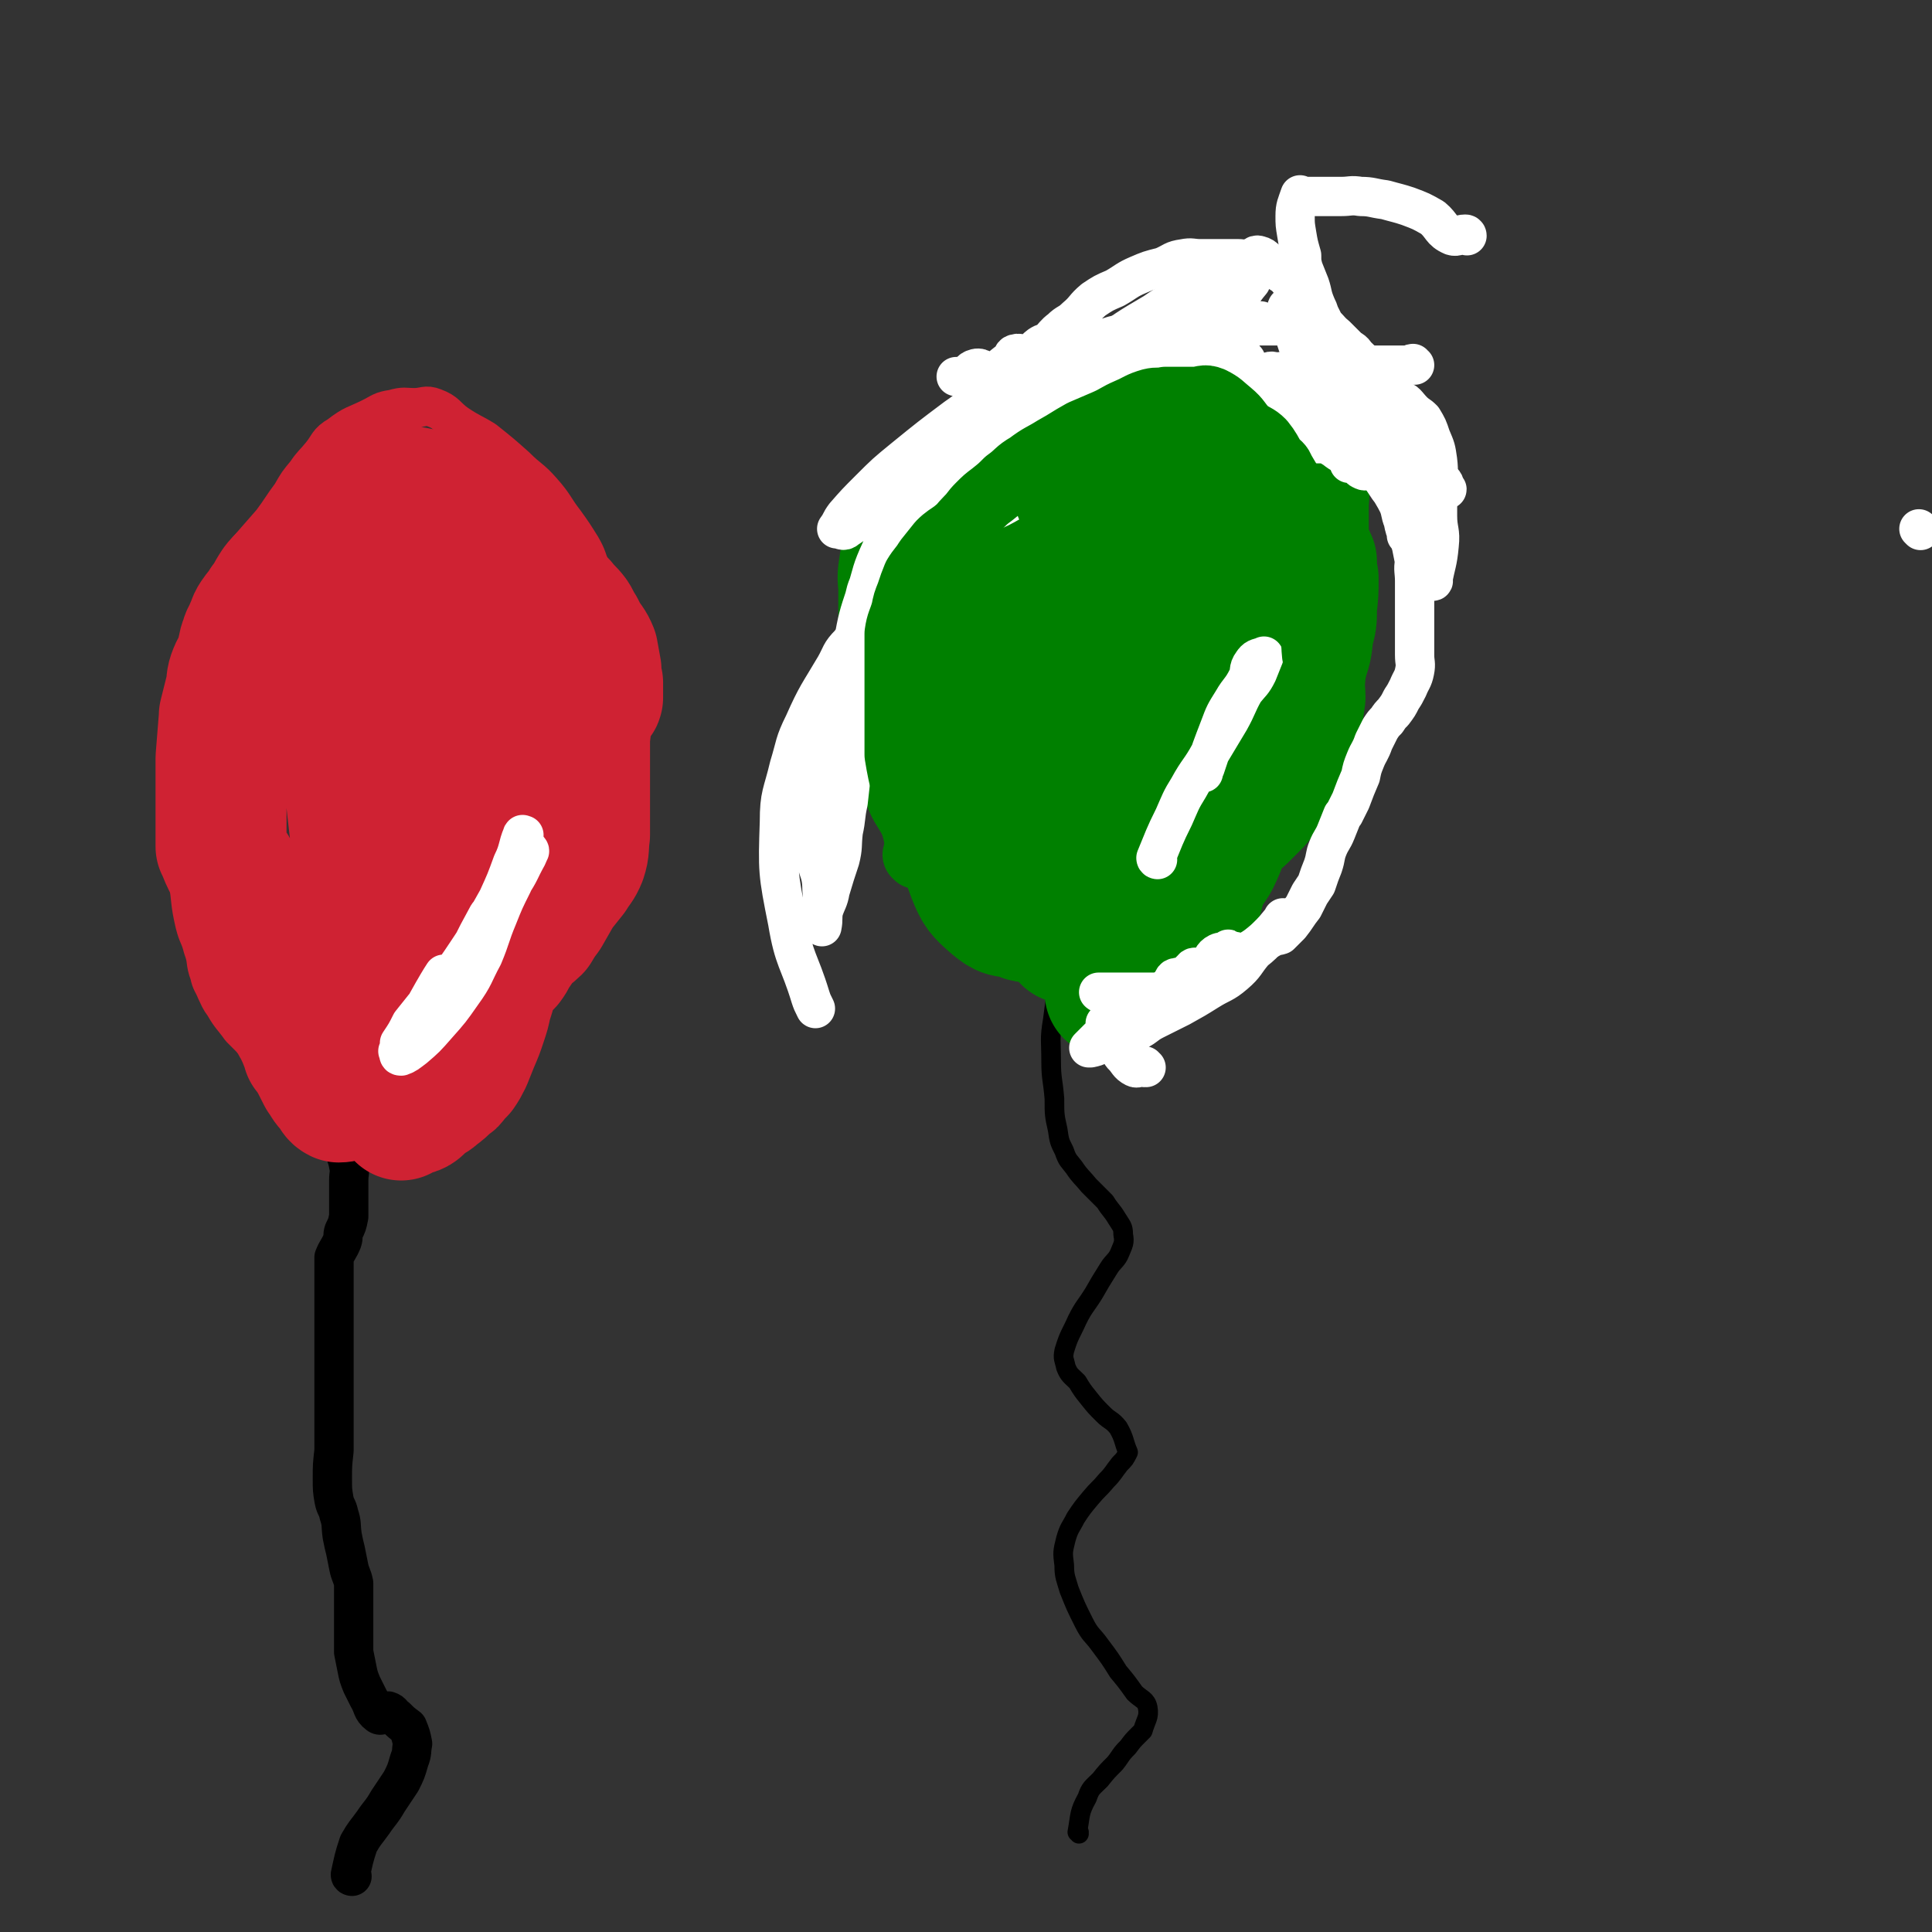
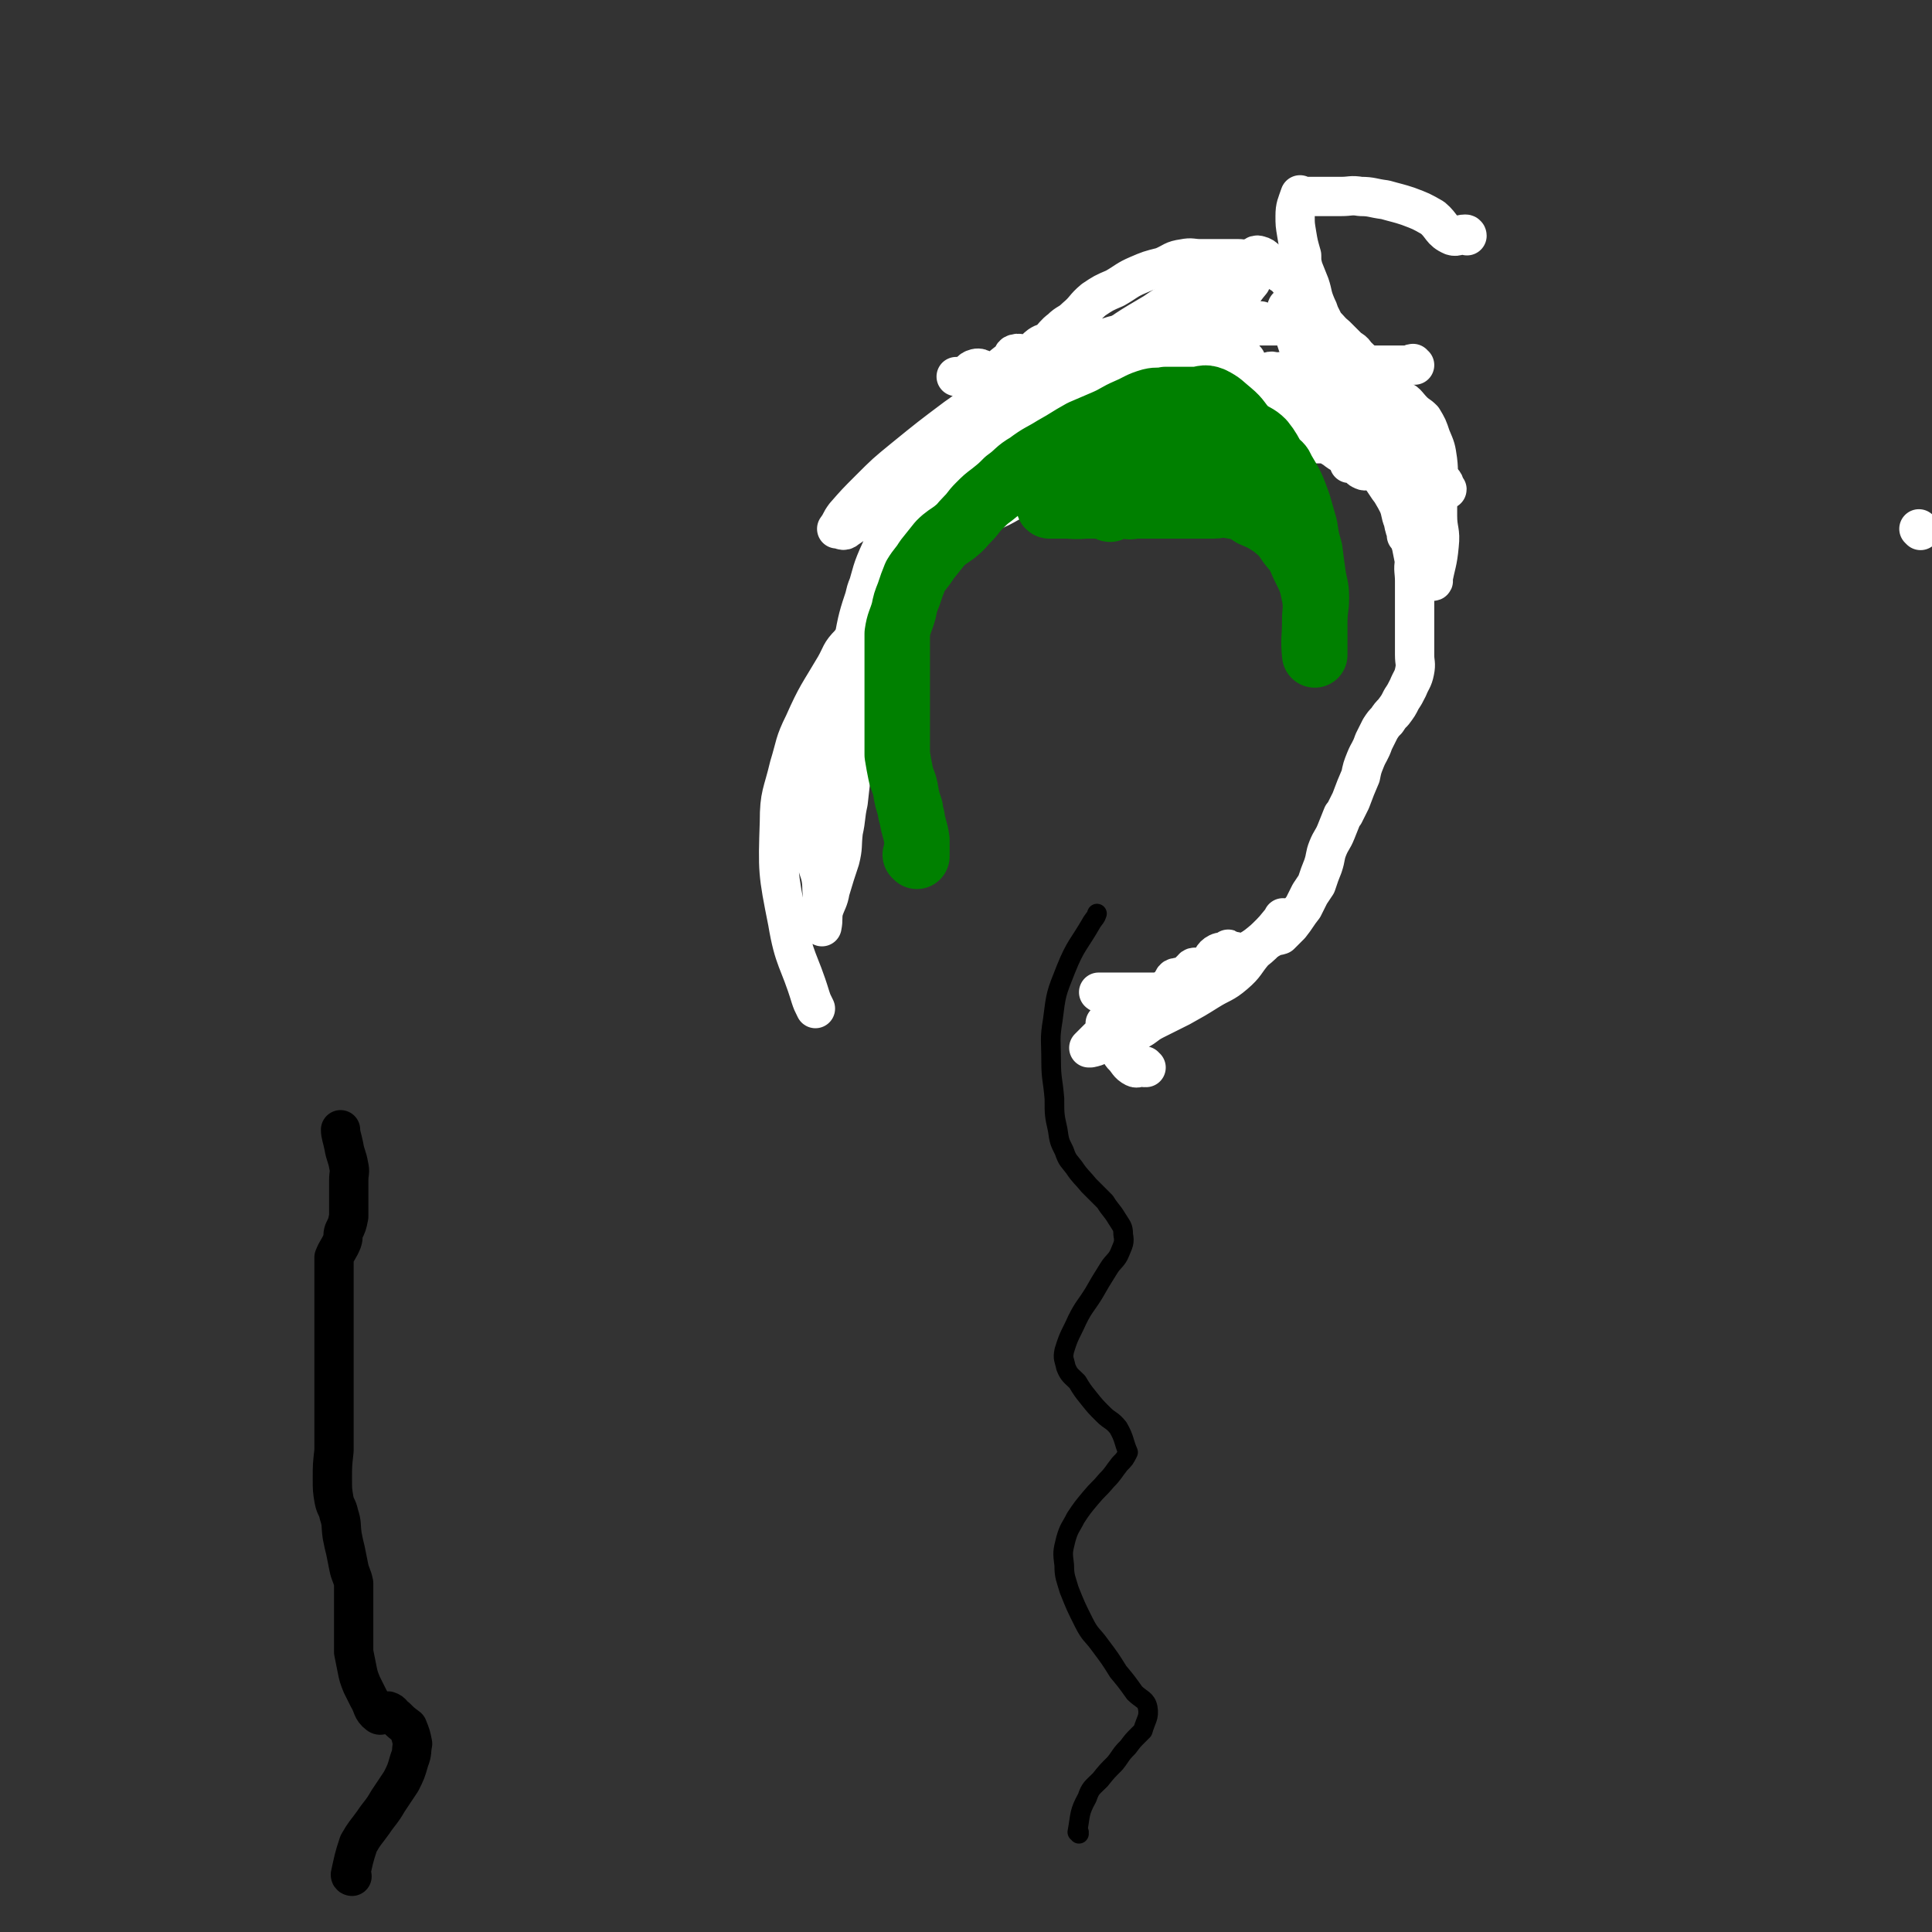
<svg xmlns="http://www.w3.org/2000/svg" viewBox="0 0 1180 1180" version="1.1">
  <rect x="0" y="0" width="1180" height="1180" fill="#333333" stroke="none" />
  <g fill="none" stroke="#000000" stroke-width="24" stroke-linecap="round" stroke-linejoin="round">
    <path d="M215,1146c0,0 -1,-1 -1,-1 0,0 1,0 1,1 0,0 0,0 0,0 0,0 -1,-1 -1,-1 0,0 1,0 1,1 0,0 0,0 0,0 0,0 -1,-1 -1,-1 0,0 1,0 1,1 0,0 0,0 0,0 0,0 -1,-1 -1,-1 0,0 1,0 1,1 0,0 0,0 0,0 0,0 -1,0 -1,-1 2,-9 2,-10 5,-19 4,-7 4,-6 9,-13 4,-6 5,-6 9,-13 4,-6 4,-6 8,-12 3,-6 3,-6 5,-13 2,-5 1,-5 2,-10 0,0 0,0 0,0 -1,-5 -1,-5 -3,-10 0,0 0,0 0,0 -4,-3 -4,-3 -7,-6 -3,-2 -2,-3 -5,-4 -2,0 -4,4 -6,2 -4,-3 -3,-5 -6,-10 -2,-4 -2,-4 -4,-8 -2,-5 -2,-5 -3,-10 -1,-5 -1,-5 -2,-10 0,0 0,0 0,0 0,-6 0,-6 0,-11 0,-5 0,-5 0,-10 0,0 0,0 0,0 0,-6 0,-6 0,-11 0,-5 0,-5 0,-10 -1,-5 -2,-5 -3,-10 -1,-5 -1,-5 -2,-10 -1,-4 -1,-4 -2,-9 -1,-7 0,-7 -2,-13 -1,-5 -2,-4 -3,-9 -1,-6 -1,-6 -1,-13 0,-8 0,-8 1,-17 0,-7 0,-7 0,-13 0,-6 0,-6 0,-13 0,-5 0,-5 0,-10 0,0 0,0 0,0 0,-7 0,-7 0,-14 0,-5 0,-5 0,-9 0,-7 0,-7 0,-14 0,-6 0,-6 0,-13 0,-6 0,-6 0,-12 0,-6 0,-6 0,-12 0,-4 0,-4 0,-8 0,0 0,0 0,0 2,-5 3,-5 5,-10 1,-3 0,-3 1,-6 0,0 0,0 0,0 2,-4 2,-4 3,-9 0,0 0,0 0,0 0,-11 0,-11 0,-22 0,-5 1,-5 0,-9 -1,-6 -2,-6 -3,-12 0,0 0,0 0,0 -1,-5 -2,-7 -2,-10 " />
  </g>
  <g fill="none" stroke="#CF2233" stroke-width="24" stroke-linecap="round" stroke-linejoin="round">
-     <path d="M201,676c0,0 -1,-1 -1,-1 0,0 1,0 1,1 0,0 0,0 0,0 0,0 -1,-1 -1,-1 0,0 1,0 1,1 0,0 0,0 0,0 0,0 -1,-1 -1,-1 0,0 1,0 1,1 0,0 0,0 0,0 0,0 -1,-1 -1,-1 0,0 1,0 1,1 0,0 0,0 0,0 0,0 -1,-1 -1,-1 0,0 1,0 1,1 0,0 0,0 0,0 0,0 -1,-1 -1,-1 0,0 1,0 1,1 0,0 0,0 0,0 0,0 -1,-1 -1,-1 0,0 1,0 1,1 0,0 0,0 0,0 0,0 -1,-1 -1,-1 0,0 1,0 1,1 0,0 0,0 0,0 -3,-3 -3,-3 -5,-6 -5,-4 -5,-4 -10,-7 -5,-4 -6,-4 -11,-8 -6,-5 -5,-6 -11,-11 -5,-5 -6,-5 -11,-10 -3,-3 -3,-3 -6,-6 -5,-7 -6,-7 -10,-14 -3,-4 -3,-5 -5,-9 -2,-5 -3,-5 -4,-10 -3,-8 -1,-8 -4,-16 -2,-8 -3,-7 -5,-15 -3,-13 -2,-13 -4,-26 -1,-10 -1,-10 -2,-21 -1,-11 0,-11 0,-22 0,-12 0,-12 0,-23 0,-13 -1,-13 0,-26 0,-11 0,-11 2,-23 1,-11 1,-11 4,-23 3,-11 3,-11 8,-22 5,-12 5,-12 12,-24 6,-10 6,-10 13,-19 7,-8 7,-8 14,-16 6,-8 6,-9 12,-17 4,-7 4,-7 9,-13 4,-6 5,-6 9,-11 5,-6 4,-8 11,-12 9,-7 10,-6 20,-11 6,-3 6,-4 13,-5 7,-2 7,-1 13,-1 6,0 7,-2 12,0 8,3 7,5 14,10 9,6 9,5 17,10 10,8 10,8 19,16 8,8 9,7 16,15 8,9 7,10 14,19 5,7 5,7 10,15 4,7 3,7 6,14 2,6 3,6 4,11 1,8 1,8 2,16 1,9 1,9 1,18 0,10 0,10 0,20 -1,15 0,15 0,30 -1,12 -1,12 -3,23 -1,11 -1,11 -4,21 -2,10 -2,10 -5,20 -4,11 -5,11 -9,21 -6,12 -6,11 -11,23 -5,10 -5,10 -10,20 -5,9 -6,8 -9,18 -4,10 -3,10 -7,21 -2,8 -3,8 -5,17 -3,9 -3,9 -6,17 -2,6 -3,5 -6,10 -3,6 -3,6 -6,12 -2,5 -1,5 -4,9 -2,3 -2,4 -6,6 -4,3 -4,3 -9,4 -8,2 -8,1 -15,2 -5,0 -5,0 -9,1 -5,0 -5,0 -9,0 -4,0 -4,0 -7,0 -3,0 -3,0 -6,0 -2,0 -2,0 -4,0 0,0 0,0 0,0 0,0 0,-1 0,-1 -1,0 0,0 0,1 " />
-   </g>
+     </g>
  <g fill="none" stroke="#CF2233" stroke-width="80" stroke-linecap="round" stroke-linejoin="round">
-     <path d="M260,556c0,0 -1,0 -1,-1 0,0 1,1 1,1 0,0 0,0 0,0 0,0 0,0 -1,-1 -3,-2 -4,-2 -6,-5 -5,-5 -5,-6 -8,-12 -4,-9 -4,-9 -7,-18 -6,-20 -7,-20 -12,-41 -4,-19 -4,-19 -7,-39 -2,-11 -2,-11 -3,-23 -3,-18 -3,-18 -5,-36 -2,-20 -2,-20 -4,-40 0,-1 0,-1 -1,-3 0,0 0,0 0,0 1,32 1,32 2,64 1,28 2,28 4,56 2,25 2,25 5,51 2,17 2,17 4,34 1,11 1,11 3,22 0,0 0,0 0,0 1,-13 2,-13 3,-27 1,-20 1,-20 2,-41 0,-25 -1,-25 -1,-51 0,-23 0,-23 0,-46 0,-19 -1,-19 0,-38 0,-6 1,-6 2,-12 2,-12 0,-24 4,-24 3,-1 6,10 10,22 6,17 5,17 9,35 5,22 4,22 8,45 4,19 3,19 7,39 3,13 3,12 6,25 2,8 2,8 4,15 0,0 0,0 0,0 2,-12 3,-12 4,-25 2,-18 2,-18 3,-36 1,-17 1,-17 2,-33 0,-12 -1,-12 -1,-23 0,-3 0,-3 0,-7 0,0 0,0 0,0 3,16 3,16 5,32 3,16 2,16 4,33 2,14 2,14 4,29 1,6 1,6 2,13 0,0 0,0 0,1 0,0 0,0 0,0 2,-14 3,-14 5,-29 1,-9 0,-9 2,-18 1,-6 1,-6 3,-12 0,0 0,0 0,0 1,7 1,7 2,14 0,10 0,10 -1,20 -1,11 -1,11 -2,21 -1,6 -2,6 -3,11 -3,12 -3,12 -6,24 -1,5 -1,5 -2,10 0,0 0,0 0,0 0,0 0,0 -1,0 0,0 1,0 1,0 0,0 0,0 0,0 0,-21 0,-21 1,-42 1,-11 1,-11 2,-22 0,-12 0,-12 0,-23 0,-9 0,-9 0,-18 0,-8 0,-8 0,-15 0,-6 0,-6 0,-13 0,-5 0,-5 0,-9 0,0 0,0 0,0 0,-5 0,-5 0,-11 0,0 0,0 0,0 0,1 0,0 -1,0 0,0 1,1 1,0 -1,-4 -2,-4 -3,-9 0,-7 1,-7 1,-13 0,-6 -1,-6 -2,-11 0,0 0,0 0,-1 0,0 0,0 0,0 -2,-11 -2,-11 -5,-22 0,0 0,0 0,0 1,0 0,0 0,-1 -2,-5 -2,-5 -3,-11 0,0 0,0 0,0 -4,-3 -4,-6 -8,-7 -4,-1 -5,2 -10,3 -5,0 -5,0 -11,0 -5,0 -5,0 -10,0 -5,0 -5,0 -10,0 -5,0 -5,0 -9,0 -4,0 -4,0 -7,0 -3,0 -4,-2 -6,0 -4,2 -4,3 -6,6 -4,5 -4,5 -7,10 -4,5 -5,5 -9,10 -5,6 -5,6 -10,11 -5,4 -6,3 -10,7 -4,3 -5,3 -8,7 -4,6 -3,6 -7,11 -2,4 -3,4 -5,7 -3,4 -2,4 -4,8 -1,4 -2,3 -3,7 -2,5 -1,5 -3,11 -1,5 -2,4 -4,9 -2,5 -1,5 -2,10 0,0 0,0 0,0 -2,8 -2,8 -4,16 0,1 0,1 0,1 0,0 0,0 0,0 -1,12 -1,12 -2,25 0,6 0,6 0,12 0,5 0,5 0,10 0,5 0,5 0,11 0,0 0,0 0,0 0,5 0,5 0,10 0,0 0,0 0,0 0,6 0,6 0,11 0,0 0,0 0,0 1,0 0,-1 0,-1 0,0 0,0 0,1 2,4 2,5 4,9 2,4 2,3 4,7 4,6 5,6 8,12 3,5 3,5 5,10 3,4 3,4 5,8 3,4 2,4 4,8 0,0 0,0 0,0 2,5 2,5 4,11 1,5 0,5 1,10 0,0 0,0 0,0 1,5 1,5 2,11 0,0 0,0 0,0 1,5 1,5 2,10 0,0 0,0 0,0 3,4 2,4 5,9 1,2 1,2 2,3 0,0 0,0 0,0 4,8 4,8 7,16 0,1 0,1 1,1 0,0 0,0 0,0 4,7 4,7 8,15 0,0 0,0 0,0 3,4 2,4 6,8 2,3 2,4 4,5 3,0 4,-1 7,-1 3,-1 3,0 7,0 4,0 4,0 8,0 4,0 4,0 8,0 3,0 3,0 7,0 3,0 4,1 6,0 4,-3 4,-4 7,-7 3,-4 3,-4 5,-8 3,-6 3,-7 6,-13 1,-4 2,-4 4,-8 0,0 0,0 0,0 1,-5 1,-5 3,-10 0,0 0,0 0,0 0,0 -1,0 -1,-1 2,-5 4,-5 5,-11 2,-4 1,-5 2,-10 1,-5 1,-5 2,-10 1,-5 1,-5 2,-10 1,-5 2,-5 2,-10 0,-5 -1,-5 -1,-9 0,-5 1,-5 3,-10 0,0 0,0 0,0 1,-7 1,-7 3,-13 2,-7 2,-7 4,-14 1,-7 1,-7 3,-13 1,-6 1,-6 2,-12 0,-7 0,-7 0,-14 0,-5 -1,-5 0,-10 1,-5 2,-5 2,-10 1,-5 0,-5 0,-10 0,-5 0,-5 0,-10 0,-7 0,-7 0,-14 0,-6 0,-6 0,-13 0,-2 0,-2 0,-5 0,-6 0,-6 0,-13 0,0 0,0 0,0 -1,-5 -1,-5 -3,-10 0,0 0,0 0,0 0,-7 0,-8 0,-15 -1,-5 -1,-5 -2,-10 -2,-6 -2,-6 -3,-11 0,0 0,0 -1,0 -2,-6 -2,-6 -4,-12 -2,-6 -2,-6 -4,-11 -3,-4 -3,-4 -7,-8 -4,-4 -4,-3 -8,-7 -4,-4 -4,-5 -8,-8 -3,-3 -4,-3 -8,-4 -2,-1 -3,3 -5,2 -2,-2 -2,-4 -3,-7 0,0 0,0 0,0 0,0 0,-1 -1,-1 0,0 1,1 1,1 5,1 6,0 11,2 5,1 5,1 9,4 4,3 4,3 8,7 4,4 4,4 8,8 5,4 5,4 10,7 5,4 5,4 11,8 5,3 5,3 10,7 7,5 6,6 13,11 4,4 4,4 8,7 4,4 4,4 8,8 3,4 4,4 7,8 2,3 1,3 4,7 1,2 1,2 2,4 3,5 4,5 6,10 1,5 1,6 2,11 0,0 0,0 0,0 0,4 0,4 1,8 0,0 0,0 0,0 0,5 0,5 0,9 0,0 0,0 0,0 0,1 -1,0 -1,0 0,0 0,0 1,0 0,0 0,0 0,0 -3,-6 -3,-6 -6,-12 -2,-4 -3,-3 -6,-7 -5,-6 -5,-7 -10,-13 -3,-4 -3,-4 -6,-7 -3,-2 -3,-1 -6,-3 -1,-1 0,-2 -1,-3 0,0 0,0 0,0 -3,0 -3,0 -5,0 0,0 0,0 0,0 0,0 -1,-1 -1,-1 -2,13 -1,15 -3,29 -1,7 -2,7 -3,15 -2,9 -2,9 -4,18 -2,9 -2,9 -4,18 -2,9 -3,9 -5,17 -2,8 -2,8 -4,15 -2,6 -2,6 -4,12 -1,5 -1,5 -3,10 0,0 0,0 0,0 -2,7 -2,7 -5,13 -3,5 -4,5 -8,9 -4,5 -4,5 -9,9 -5,5 -5,5 -11,10 -6,6 -6,6 -12,11 -5,4 -5,4 -9,8 -3,4 -3,4 -7,8 -3,3 -3,2 -7,5 -2,2 -2,2 -5,5 -2,2 -2,3 -4,5 0,0 0,0 0,0 -2,3 -2,3 -4,6 0,0 0,0 0,0 0,0 0,-1 0,-1 -1,0 0,0 0,1 0,0 0,0 0,0 0,0 0,-1 0,-1 -1,0 0,0 0,1 0,0 0,0 0,0 0,0 0,-1 0,-1 -1,0 0,0 0,1 0,0 0,0 0,0 0,0 0,-2 0,-1 -1,9 -1,11 -1,21 0,5 0,5 0,10 0,0 0,0 0,0 0,6 0,6 0,11 0,0 0,0 0,0 0,1 -1,0 0,0 2,-4 3,-4 7,-9 3,-3 2,-4 5,-7 6,-7 6,-7 12,-14 5,-5 5,-4 10,-9 4,-5 4,-5 8,-10 4,-6 3,-7 7,-13 4,-6 4,-6 8,-12 3,-5 3,-5 6,-10 2,-4 2,-4 4,-8 0,-1 0,-1 0,-1 3,-7 3,-7 5,-15 3,-8 3,-8 4,-15 2,-6 2,-6 2,-13 0,-6 0,-6 0,-13 0,-6 0,-6 0,-13 0,-4 0,-4 0,-9 0,0 0,0 0,0 1,-5 1,-5 2,-10 0,0 0,0 0,0 1,0 0,0 0,0 0,0 0,0 0,0 0,0 0,0 0,0 1,0 0,0 0,0 0,0 0,0 0,0 0,0 0,0 0,0 1,-3 1,-3 2,-5 0,0 0,0 0,0 3,-6 3,-6 7,-12 3,-4 2,-4 6,-8 4,-5 4,-4 9,-9 4,-4 4,-4 9,-8 3,-3 4,-3 7,-7 3,-4 3,-4 6,-7 2,-2 2,-1 3,-2 3,-3 3,-4 6,-7 0,0 0,0 0,0 0,0 -1,0 -1,0 1,-2 1,-2 3,-3 0,0 0,0 0,0 0,1 -1,0 -1,0 0,0 1,0 1,0 0,0 0,0 0,0 2,0 2,0 4,0 0,0 0,0 0,0 2,8 2,8 3,16 1,4 0,4 -1,9 0,3 0,3 0,6 1,7 3,7 3,14 0,6 -1,7 -1,13 0,6 0,6 0,12 0,4 0,4 0,9 0,4 0,4 0,9 0,3 0,3 0,6 0,0 0,0 0,0 0,6 0,6 0,12 0,5 0,5 0,9 0,0 0,0 0,0 -1,7 0,8 -2,14 -2,5 -3,5 -6,10 -4,5 -4,5 -8,10 -4,7 -4,7 -8,14 -3,4 -3,4 -6,9 -3,3 -4,3 -7,6 -3,4 -3,4 -5,7 -3,4 -2,4 -5,8 -2,2 -2,2 -4,3 0,0 0,0 0,0 -1,2 -1,2 -2,3 0,0 0,0 0,0 0,1 0,-1 -1,0 -3,8 -3,10 -6,19 -1,5 -1,5 -3,11 0,0 0,0 0,0 -2,6 -2,6 -5,13 -2,5 -2,5 -4,10 -2,4 -2,4 -4,7 -2,2 -2,2 -4,4 -1,2 -1,2 -3,3 -4,4 -4,4 -8,7 -3,3 -4,2 -7,5 -3,2 -3,4 -7,5 -2,0 -3,-3 -5,-2 -2,0 -1,2 -2,5 0,0 0,0 0,0 0,0 -1,-1 -1,-1 " />
-   </g>
+     </g>
  <g fill="none" stroke="#000000" stroke-width="12" stroke-linecap="round" stroke-linejoin="round">
    <path d="M659,1120c0,0 0,-1 -1,-1 0,0 1,0 1,0 0,0 0,0 0,0 0,1 0,0 -1,0 0,0 1,0 1,0 0,0 0,0 0,0 0,1 -1,0 -1,0 2,-11 1,-12 6,-21 2,-6 3,-6 8,-11 4,-5 4,-5 9,-10 4,-5 3,-5 8,-10 3,-4 3,-4 6,-7 2,-2 2,-2 3,-3 0,0 0,0 0,0 2,-7 4,-8 3,-14 -1,-5 -4,-5 -8,-9 -5,-7 -5,-7 -10,-13 -5,-8 -5,-8 -11,-16 -5,-7 -6,-6 -10,-14 -5,-10 -5,-10 -9,-20 -2,-7 -3,-8 -3,-15 -1,-8 -1,-8 1,-16 2,-7 3,-7 6,-13 4,-6 4,-6 9,-12 5,-6 5,-5 10,-11 4,-4 4,-5 8,-10 3,-3 3,-3 5,-7 0,0 0,0 0,0 -3,-7 -2,-8 -6,-15 -4,-5 -5,-4 -9,-8 -5,-5 -5,-5 -9,-10 -4,-5 -4,-5 -7,-10 -4,-4 -5,-4 -7,-9 -1,-5 -2,-5 -1,-10 3,-10 4,-10 8,-19 4,-8 5,-8 10,-16 4,-7 4,-7 9,-15 3,-5 5,-5 7,-10 2,-5 3,-6 2,-11 0,-5 -1,-5 -4,-10 -3,-5 -4,-5 -7,-10 -5,-5 -5,-5 -10,-10 -4,-5 -5,-5 -9,-11 -3,-4 -4,-4 -6,-10 -3,-6 -3,-6 -4,-13 -2,-9 -2,-9 -2,-19 -1,-12 -2,-12 -2,-23 0,-13 -1,-13 1,-25 2,-16 2,-16 8,-31 6,-15 8,-15 16,-29 2,-3 2,-2 3,-5 " />
  </g>
  <g fill="none" stroke="#008000" stroke-width="80" stroke-linecap="round" stroke-linejoin="round">
-     <path d="M653,573c0,0 -1,-1 -1,-1 0,0 0,0 0,1 0,0 0,0 0,0 1,0 0,-1 0,-1 0,0 0,0 0,1 0,0 0,0 0,0 1,0 0,-1 0,-1 0,0 0,0 0,1 0,0 0,0 0,0 7,-3 8,-2 15,-5 5,-3 4,-4 9,-7 5,-5 5,-5 11,-9 5,-4 5,-4 10,-7 5,-4 5,-4 10,-8 5,-4 5,-4 11,-8 7,-5 7,-5 15,-11 6,-4 6,-4 13,-9 6,-5 6,-5 12,-10 4,-4 4,-4 9,-9 4,-5 4,-5 8,-10 3,-5 3,-5 6,-10 2,-4 3,-4 6,-9 2,-4 2,-5 3,-10 1,-6 1,-6 2,-12 1,-6 1,-6 2,-13 0,-6 -1,-6 0,-13 0,-6 1,-6 2,-12 0,-8 0,-8 0,-16 0,-9 0,-9 0,-18 0,-9 0,-9 0,-18 0,-7 0,-7 0,-14 0,-8 0,-8 0,-15 0,-6 0,-6 0,-11 0,-6 1,-7 0,-12 -2,-5 -3,-4 -6,-9 -2,-4 -1,-5 -5,-9 -4,-6 -5,-5 -10,-9 -5,-3 -4,-4 -9,-6 -4,-1 -4,0 -8,-1 -4,0 -4,0 -8,0 -5,0 -5,-1 -9,0 -7,2 -7,3 -14,6 -8,4 -9,4 -17,8 -10,5 -10,5 -20,10 -9,5 -10,5 -18,11 -8,6 -8,6 -15,13 -7,6 -6,7 -13,13 -7,6 -7,5 -14,12 -8,7 -8,8 -16,15 -7,6 -8,5 -15,11 -6,5 -6,6 -11,12 -5,7 -5,7 -10,14 -4,6 -4,6 -6,13 -3,6 -3,6 -5,12 -1,7 -2,7 -3,13 0,6 0,7 0,13 0,9 0,9 0,18 1,9 0,9 2,18 2,7 3,7 7,14 5,9 5,9 11,19 5,9 4,9 10,18 4,7 4,7 10,14 4,6 4,6 9,11 4,4 4,3 8,5 4,2 3,4 7,4 4,1 4,-1 8,-2 5,0 6,2 11,0 8,-2 8,-4 16,-8 5,-4 6,-3 11,-8 6,-5 6,-5 11,-12 5,-8 5,-9 9,-18 4,-8 4,-8 7,-18 3,-11 3,-11 5,-22 3,-14 3,-14 4,-27 2,-13 2,-13 2,-25 0,-11 1,-12 -1,-23 -1,-8 -1,-8 -4,-16 -2,-5 -2,-6 -6,-10 -5,-4 -6,-5 -11,-5 -6,-1 -6,2 -12,3 -7,1 -8,-3 -14,0 -12,5 -12,7 -21,17 -18,20 -19,21 -33,44 -11,17 -11,17 -17,36 -5,18 -6,19 -5,37 0,16 1,17 6,31 4,10 5,11 13,18 6,5 8,6 16,4 12,-2 13,-3 23,-12 13,-10 13,-11 22,-25 10,-16 10,-17 17,-35 7,-18 7,-18 11,-37 4,-17 5,-17 6,-34 1,-15 2,-17 -3,-31 -4,-11 -6,-11 -14,-21 -6,-6 -7,-9 -15,-10 -6,-1 -9,1 -14,6 -17,17 -18,18 -31,38 -12,19 -12,19 -18,40 -6,19 -6,20 -6,39 0,17 1,17 4,33 3,12 3,13 8,24 3,5 4,9 8,9 7,0 9,-3 15,-9 11,-13 11,-14 20,-29 10,-18 10,-18 17,-38 8,-21 8,-21 13,-43 5,-17 5,-18 6,-36 0,-11 1,-12 -3,-22 -2,-5 -4,-6 -8,-6 -5,0 -7,1 -10,5 -6,8 -6,9 -8,20 -4,17 -4,17 -3,34 0,10 1,11 5,20 3,6 3,7 9,11 4,3 7,4 10,1 7,-8 6,-11 10,-22 5,-17 5,-17 9,-34 3,-16 3,-16 5,-33 2,-12 2,-12 4,-24 1,-5 2,-5 3,-10 0,0 0,0 0,0 0,0 -1,-1 -1,-1 2,13 3,14 5,28 1,4 1,4 1,7 0,7 0,7 0,14 0,0 0,0 0,0 0,0 -1,0 -1,0 0,-1 0,0 1,0 0,0 0,0 0,0 0,0 -1,-1 -1,0 5,11 6,12 10,25 3,9 3,9 5,18 2,8 1,9 2,17 0,7 1,7 0,13 -2,6 -2,7 -5,12 -3,6 -4,6 -9,10 -7,5 -8,4 -16,7 -9,3 -9,3 -18,4 -10,0 -10,-2 -19,-2 -8,-1 -8,0 -16,0 -5,0 -5,1 -9,0 -12,-3 -12,-4 -24,-7 -10,-2 -10,-1 -20,-3 -6,-1 -6,-3 -13,-4 -4,-1 -4,0 -9,-1 -3,0 -3,0 -6,0 -3,0 -3,0 -5,0 -2,0 -2,0 -4,0 0,0 0,0 0,0 -2,0 -2,0 -4,0 0,0 0,0 0,0 0,1 -1,0 -1,0 0,0 0,0 1,0 0,0 0,0 0,0 0,1 -1,0 -1,0 0,0 0,0 1,0 0,0 0,0 0,0 0,1 -1,1 -1,0 -1,-8 -1,-9 -2,-17 0,-6 0,-6 0,-13 -1,-6 -1,-6 -2,-12 -1,-7 -1,-7 -2,-13 0,-5 0,-5 0,-10 0,-5 0,-5 0,-11 0,-6 0,-6 0,-13 0,-6 0,-6 0,-12 0,-7 -1,-7 0,-13 1,-7 1,-7 3,-13 1,-4 1,-4 3,-8 2,-5 2,-6 5,-10 4,-4 5,-3 10,-6 5,-4 5,-4 10,-7 7,-5 7,-4 14,-8 4,-3 4,-3 9,-5 4,-3 4,-3 9,-5 5,-3 5,-3 11,-6 6,-2 6,-2 13,-5 7,-2 6,-4 14,-5 6,-1 6,2 12,1 7,-2 7,-3 13,-6 5,-3 5,-4 10,-5 4,-1 4,1 8,1 4,0 4,0 8,0 3,0 3,0 5,0 2,0 2,0 4,0 2,0 2,0 4,0 3,0 3,0 6,0 5,0 5,-1 10,0 5,2 4,4 9,7 8,5 8,4 15,9 5,3 4,4 9,8 4,2 4,2 8,5 4,3 4,3 7,7 4,5 4,5 7,11 3,6 3,6 5,13 2,6 1,6 4,13 1,5 2,4 4,9 0,0 0,0 0,0 0,6 0,6 1,11 0,0 0,0 0,0 0,0 0,-1 0,-1 -1,0 0,0 0,1 0,0 0,0 0,0 0,0 0,-1 0,-1 -1,0 0,0 0,1 0,0 0,0 0,0 0,8 0,8 -1,17 0,8 0,8 -2,15 -1,10 -1,10 -4,18 -3,11 -3,11 -7,21 -5,13 -6,13 -12,26 -6,13 -6,13 -12,26 -6,11 -6,11 -12,22 -5,11 -4,12 -9,23 -3,7 -5,7 -8,14 -4,9 -2,9 -6,17 -3,6 -4,5 -8,10 -3,4 -2,4 -6,7 -10,9 -11,8 -21,17 -8,8 -7,8 -14,17 -1,1 -1,1 -2,2 " />
-   </g>
+     </g>
  <g fill="none" stroke="#FFFFFF" stroke-width="24" stroke-linecap="round" stroke-linejoin="round">
-     <path d="M707,525c0,0 -1,-1 -1,-1 0,0 0,0 1,1 0,0 0,0 0,0 0,0 -1,-1 -1,-1 0,0 0,0 1,1 0,0 0,0 0,0 0,0 -1,-1 -1,-1 0,0 0,0 1,1 0,0 0,0 0,0 0,0 -1,0 -1,-1 5,-12 5,-13 11,-25 4,-9 4,-10 9,-18 6,-11 7,-10 13,-21 6,-10 6,-10 12,-20 5,-9 4,-9 9,-18 4,-5 5,-5 8,-11 2,-5 2,-5 4,-10 0,0 0,0 0,0 0,1 0,-1 0,0 -4,1 -5,1 -7,4 -3,4 -1,5 -3,9 -4,8 -5,7 -9,14 -5,8 -5,8 -8,16 -5,13 -5,13 -9,25 -1,2 -1,2 -1,3 " />
    <path d="M700,652c-1,0 -1,-1 -1,-1 0,0 0,1 0,1 0,0 0,0 0,0 0,0 0,-1 0,-1 -3,0 -4,2 -6,1 -4,-2 -4,-4 -7,-7 -1,-1 -1,-1 -2,-3 0,0 0,0 0,0 0,1 0,0 0,0 0,0 0,0 0,0 5,-8 4,-9 9,-17 2,-3 2,-4 5,-5 2,-1 3,2 5,1 3,-2 2,-5 5,-6 1,-1 2,0 4,1 0,0 0,0 0,0 0,0 -1,-1 -1,-1 0,0 0,1 1,1 0,0 0,0 0,0 -7,5 -7,5 -14,10 -5,4 -5,4 -12,7 -5,3 -6,2 -11,4 -4,1 -4,2 -9,3 0,0 0,0 -1,0 0,0 0,0 0,0 3,-3 3,-3 5,-5 3,-3 3,-3 6,-5 3,-3 2,-4 5,-5 2,-1 3,0 5,0 0,0 0,0 0,0 0,1 0,0 0,0 0,0 0,0 0,0 0,0 0,0 0,0 -4,0 -4,0 -8,0 -1,0 -1,0 -3,0 0,0 0,0 0,0 0,1 0,0 0,0 0,0 0,0 0,0 5,3 5,4 10,5 4,1 5,1 8,0 6,-2 6,-4 12,-7 8,-4 8,-4 16,-8 9,-5 9,-5 17,-10 8,-5 9,-4 16,-10 7,-6 6,-7 12,-14 5,-4 5,-4 9,-9 3,-3 3,-3 6,-7 2,-2 2,-2 3,-4 0,0 0,0 0,0 0,0 0,0 0,0 -1,-1 0,0 0,0 -4,4 -4,5 -8,9 -4,4 -4,4 -9,8 -6,5 -7,4 -13,8 -4,3 -4,4 -8,5 -4,2 -4,1 -7,1 -2,0 -2,0 -4,0 0,0 0,0 0,0 0,0 -1,0 -1,-1 0,0 0,1 1,1 3,0 3,1 6,0 4,-2 3,-3 6,-7 2,-2 2,-2 3,-5 0,0 0,0 0,0 1,1 0,0 0,0 0,0 0,0 0,0 0,0 0,0 0,0 1,1 0,-1 0,0 -3,2 -3,3 -5,7 0,0 0,0 0,0 -2,0 -2,0 -4,0 0,0 0,0 0,0 3,0 4,1 7,0 3,-2 2,-4 5,-6 2,0 3,1 5,1 0,0 0,0 0,0 1,1 0,0 0,0 0,0 0,0 0,0 0,0 0,0 0,0 -4,0 -4,0 -9,0 -3,0 -3,-1 -5,0 -4,2 -3,4 -6,7 -3,3 -3,2 -6,5 -4,3 -3,4 -7,7 -3,1 -3,-1 -6,0 -3,2 -2,3 -5,5 -1,1 -2,0 -4,0 -2,0 -2,0 -4,0 0,0 0,0 0,0 1,1 0,0 0,0 0,0 0,0 0,0 0,0 0,0 0,0 1,1 0,0 0,0 0,0 0,0 0,0 0,0 0,0 0,0 1,1 0,0 0,0 0,0 1,0 0,0 -2,0 -3,0 -6,0 -2,0 -2,0 -5,0 -4,0 -4,0 -8,0 -3,0 -3,0 -6,0 -3,0 -3,0 -5,0 -2,0 -2,0 -4,0 0,0 0,0 0,0 0,1 -1,0 -1,0 0,0 1,0 1,0 " />
-     <path d="M320,511c0,0 -1,-1 -1,-1 0,0 0,0 1,0 0,0 0,0 0,0 0,1 -1,0 -1,0 0,0 0,0 1,0 0,0 0,0 0,0 0,1 -1,-1 -1,0 -3,7 -2,9 -6,17 -4,11 -4,11 -9,22 -4,7 -4,7 -8,15 -5,9 -5,9 -11,18 -6,9 -6,9 -13,18 -6,8 -6,7 -13,15 -4,5 -4,5 -8,10 -3,6 -3,6 -7,12 0,0 0,0 0,0 4,-1 5,0 8,-2 6,-5 6,-7 10,-14 7,-9 7,-9 13,-19 6,-10 5,-10 11,-20 6,-12 6,-12 12,-23 7,-9 8,-9 14,-18 6,-9 5,-9 10,-18 1,-2 1,-2 1,-3 0,0 0,0 0,0 1,0 0,-1 0,-1 -5,9 -5,10 -10,21 -5,10 -5,10 -9,20 -5,12 -4,12 -9,24 -6,11 -5,12 -13,23 -7,10 -7,10 -15,19 -7,8 -7,8 -14,14 -4,3 -5,4 -8,5 -2,0 -1,-1 -2,-3 0,0 0,0 0,0 5,-7 6,-6 10,-13 4,-8 4,-9 8,-17 5,-9 8,-14 10,-17 " />
    <path d="M1173,324c0,0 -1,-1 -1,-1 0,0 0,0 0,0 0,0 0,0 0,0 1,1 0,0 0,0 0,0 0,0 0,0 0,0 0,0 0,0 1,1 0,0 0,0 0,0 0,0 0,0 0,0 0,0 0,0 1,1 0,0 0,0 0,0 0,0 0,0 0,0 0,0 0,0 1,1 0,0 0,0 0,0 0,0 0,0 0,0 0,0 0,0 1,1 0,0 0,0 0,0 0,0 0,0 0,0 0,0 0,0 1,1 0,0 0,0 0,0 0,0 0,0 0,0 0,0 0,0 1,1 0,0 0,0 0,0 0,0 0,0 0,0 0,0 0,0 1,1 0,0 0,0 0,0 0,0 0,0 0,0 0,0 0,0 1,1 0,0 0,0 0,0 0,0 0,0 0,0 0,0 0,0 1,1 0,0 0,0 " />
    <path d="M896,144c0,0 0,-1 -1,-1 0,0 1,0 1,1 0,0 0,0 0,0 0,0 0,-1 -1,-1 -4,0 -5,2 -8,1 -7,-3 -6,-6 -12,-11 -7,-4 -7,-4 -15,-7 -6,-2 -7,-2 -14,-4 -8,-1 -8,-2 -15,-2 -6,-1 -6,0 -12,0 -4,0 -4,0 -9,0 -3,0 -3,0 -7,0 -2,0 -2,0 -5,0 -2,0 -2,0 -4,0 0,0 0,0 0,0 0,0 0,-1 0,-1 -2,6 -3,7 -3,13 0,5 0,5 1,11 0,0 0,0 0,0 1,6 1,6 3,13 0,4 0,4 1,8 2,5 2,5 4,10 0,0 0,0 0,0 2,6 1,6 4,13 1,2 1,2 2,5 0,0 0,0 0,0 4,8 4,8 8,16 2,3 2,4 4,5 3,2 4,-1 6,0 4,2 3,3 6,6 3,2 3,2 6,5 3,2 3,2 6,5 3,2 2,4 5,5 2,1 2,-1 4,-2 0,0 0,0 0,0 0,1 -1,0 -1,0 0,0 1,0 1,0 -6,-3 -7,-2 -13,-6 -6,-5 -6,-6 -12,-11 -5,-5 -5,-5 -10,-10 -5,-4 -4,-5 -9,-8 -3,-1 -3,0 -7,-1 -2,0 -3,-1 -4,0 -1,4 0,6 1,11 1,9 0,9 3,18 5,15 4,16 12,30 6,10 8,10 16,19 8,9 8,9 16,17 6,5 5,6 12,11 4,3 5,4 9,5 4,1 4,-2 7,-3 1,0 2,0 3,0 0,0 0,0 0,0 1,1 0,0 0,0 -12,-16 -12,-16 -24,-32 -8,-11 -9,-10 -16,-21 -8,-10 -7,-10 -14,-20 -6,-8 -7,-8 -13,-16 -6,-6 -6,-6 -11,-12 -4,-5 -4,-6 -7,-10 -2,-3 -2,-3 -4,-5 0,0 0,0 0,0 1,0 0,-1 0,0 4,14 4,16 10,32 7,14 8,14 16,28 5,8 6,8 12,15 12,17 12,17 24,35 6,8 6,8 11,16 4,7 4,7 8,13 1,2 1,2 3,4 0,0 0,0 0,0 0,0 -1,0 -1,-1 -11,-23 -11,-24 -22,-47 -7,-16 -7,-15 -15,-31 -7,-15 -6,-16 -14,-31 -5,-11 -5,-11 -11,-22 -5,-8 -6,-8 -11,-17 -4,-6 -4,-6 -9,-11 -3,-4 -4,-3 -7,-6 -2,-1 -2,-1 -3,-2 -4,-4 -4,-6 -8,-7 -3,-1 -3,2 -6,2 -3,1 -3,0 -7,0 -3,0 -3,0 -6,0 -5,0 -5,0 -9,0 -4,0 -4,0 -8,0 -5,0 -5,-1 -10,0 -7,1 -6,2 -13,5 -8,2 -8,2 -15,5 -7,3 -7,4 -14,8 -7,3 -7,3 -13,7 -6,5 -5,6 -11,11 -4,4 -5,3 -9,7 -4,3 -4,4 -8,8 -2,1 -2,0 -5,2 -4,3 -4,5 -9,6 -2,1 -3,-2 -5,-1 -3,0 -2,2 -4,4 -6,4 -6,6 -12,7 -4,1 -5,-3 -9,-2 -4,1 -3,3 -7,5 -2,1 -3,0 -5,0 0,0 0,0 0,0 0,0 0,0 0,0 2,0 2,0 4,0 3,0 3,0 6,0 4,0 4,0 8,0 8,0 8,2 16,0 11,-3 10,-6 21,-10 11,-4 11,-3 22,-7 10,-4 9,-5 19,-8 8,-2 8,-1 16,-3 8,-3 7,-4 15,-5 7,-1 8,1 15,2 8,0 8,0 16,0 6,0 6,0 11,0 5,0 5,0 11,0 4,0 4,0 9,0 3,0 3,0 7,0 3,0 3,0 6,0 3,0 3,0 6,0 2,0 2,0 3,0 0,0 0,0 0,0 3,0 4,-2 6,0 3,2 2,3 4,6 0,0 0,0 0,0 2,3 2,3 5,5 0,0 0,0 0,0 1,3 1,3 3,5 2,3 2,2 4,5 0,0 0,0 0,0 5,9 5,9 10,18 3,6 3,6 7,13 3,5 3,5 7,10 3,5 2,5 6,10 2,4 3,4 6,8 2,3 2,4 4,7 2,3 3,2 5,5 2,2 2,3 4,5 0,0 0,0 0,0 2,4 2,4 4,9 0,0 0,0 0,0 2,7 2,7 4,14 1,4 1,4 2,8 0,0 0,0 0,0 0,8 0,8 -1,16 0,1 0,1 0,2 0,0 0,0 0,0 1,0 0,-1 0,-1 0,4 0,5 0,11 0,0 0,0 0,0 1,0 0,-1 0,-1 0,0 0,1 0,1 2,-11 3,-11 4,-22 1,-9 -1,-9 -1,-18 0,-9 0,-9 0,-18 0,-8 1,-8 0,-16 -1,-7 -1,-7 -4,-14 -2,-6 -2,-6 -5,-11 -3,-3 -3,-2 -6,-5 -4,-4 -4,-6 -9,-7 -3,-1 -3,2 -7,3 -2,0 -2,0 -4,0 0,0 0,-1 -1,0 -1,4 -2,4 -2,9 -1,5 -1,6 0,11 0,5 1,5 2,10 1,5 1,5 3,10 1,5 1,5 3,10 0,0 0,0 0,0 3,6 3,5 6,11 2,5 1,5 3,10 0,0 0,0 0,0 1,5 1,5 3,9 0,0 0,0 0,0 0,1 -1,0 -1,0 0,0 0,0 1,0 0,0 0,0 0,0 1,3 1,3 2,6 0,0 0,0 0,0 1,5 1,5 2,10 0,0 0,0 0,0 0,0 0,-1 0,0 -1,5 0,6 0,12 0,0 0,0 0,0 0,5 0,5 0,11 0,0 0,0 0,0 0,4 0,4 0,9 0,5 0,5 0,10 0,0 0,0 0,0 0,5 0,5 0,10 0,0 0,0 0,0 0,2 0,2 0,5 0,0 0,0 0,0 0,5 1,5 0,10 -1,5 -2,5 -4,10 -2,4 -2,4 -4,7 -2,4 -2,4 -5,8 -2,2 -2,2 -4,5 -2,2 -2,2 -4,5 0,0 0,0 0,0 -2,4 -2,4 -4,8 0,0 0,0 0,0 -2,6 -3,6 -5,11 -2,5 -2,5 -3,10 0,0 0,0 0,0 -3,7 -3,7 -6,15 -2,4 -2,4 -4,8 -1,1 -1,1 -1,1 0,0 0,0 0,0 -2,5 -2,5 -4,10 -2,5 -3,5 -5,10 -2,5 -1,5 -3,11 0,0 0,0 0,0 -2,5 -2,5 -4,11 -2,3 -2,3 -4,6 0,0 0,0 0,0 -2,4 -2,4 -4,8 0,0 0,0 0,0 -4,5 -4,6 -8,11 -3,3 -3,3 -6,6 -3,1 -3,0 -6,2 -7,4 -7,4 -14,8 -4,3 -4,4 -8,5 -2,2 -3,0 -6,1 -3,2 -2,3 -6,5 -2,1 -2,0 -5,0 -2,0 -2,0 -4,0 0,0 0,0 0,0 1,0 0,-1 0,-1 -3,0 -4,-1 -5,1 -3,2 -2,5 -4,6 -2,1 -3,-2 -5,-1 -3,0 -2,2 -4,4 -6,6 -5,6 -12,11 -4,2 -5,1 -10,3 -2,1 -2,2 -4,3 -3,2 -3,3 -6,5 0,0 0,0 0,0 1,0 0,0 0,-1 " />
    <path d="M864,223c-1,0 -1,-1 -1,-1 -1,0 0,0 0,1 0,0 0,0 0,0 0,0 0,-1 0,-1 -1,0 0,1 0,1 -2,0 -2,0 -5,0 0,0 0,0 0,0 -3,0 -3,0 -5,0 -3,0 -3,0 -6,0 -2,0 -2,0 -4,0 -3,0 -3,0 -6,0 -3,0 -3,0 -5,0 -3,0 -3,0 -6,0 -3,0 -3,0 -5,0 -2,0 -2,0 -4,0 -3,0 -3,0 -5,0 -2,0 -2,0 -4,0 -2,0 -2,0 -4,0 0,0 0,0 0,0 -3,0 -3,0 -5,0 0,0 0,0 0,0 1,0 0,-1 0,-1 0,0 0,0 0,1 0,0 0,0 0,0 1,0 1,-1 0,-1 -2,0 -2,0 -4,1 0,0 0,0 0,0 -4,2 -4,2 -7,3 -3,1 -3,1 -6,1 -4,1 -4,-1 -7,0 -4,2 -3,4 -7,5 -3,1 -3,0 -6,0 -3,0 -4,-1 -6,0 -3,2 -2,4 -5,6 -2,1 -3,-1 -5,-1 -2,0 -2,0 -4,0 0,0 0,0 0,0 -3,0 -3,0 -5,0 0,0 0,0 0,0 -2,0 -2,0 -4,0 0,0 0,0 0,0 1,0 0,0 0,0 0,-1 0,0 0,0 0,0 0,0 0,0 1,0 0,0 0,0 0,-1 0,0 0,0 0,0 0,0 0,0 1,0 0,0 0,0 -2,-1 -2,0 -4,0 -2,0 -2,0 -3,0 0,0 0,0 0,0 -3,0 -3,0 -6,0 -2,0 -2,0 -5,0 -2,0 -2,0 -4,0 -5,0 -6,-2 -10,0 -5,2 -4,6 -9,7 -4,1 -4,-1 -9,-2 -1,0 -2,-1 -4,0 -5,2 -4,3 -10,5 -2,0 -2,0 -4,0 0,0 0,0 -1,0 0,0 0,0 0,0 -1,0 -1,0 -3,0 0,0 0,0 0,0 0,0 -1,-1 -1,-1 0,0 0,0 1,1 0,0 0,0 0,0 0,0 0,-1 -1,-1 -2,3 -2,4 -5,7 0,0 0,0 0,0 -2,3 -2,3 -5,5 0,0 0,0 0,0 -2,3 -2,2 -4,5 -2,2 -2,2 -4,5 0,0 0,0 0,0 -1,-1 -1,-1 -2,-2 0,0 0,0 0,0 -4,2 -4,2 -8,5 -4,2 -3,3 -7,5 -4,3 -4,4 -9,5 -5,1 -5,-2 -10,-1 -5,2 -5,3 -10,6 -4,3 -4,4 -8,5 -4,1 -5,-2 -8,-1 -4,1 -3,5 -8,7 -2,0 -3,-2 -6,-2 -2,-1 -2,-2 -4,0 -2,2 -1,3 -3,6 0,0 0,0 0,0 -3,6 -3,6 -5,12 -2,3 -2,3 -4,7 -2,4 -2,4 -4,8 -2,4 -2,4 -4,8 -2,3 -2,3 -4,7 0,0 0,0 0,0 -3,6 -3,6 -6,11 -2,4 -2,4 -3,7 0,0 0,0 0,0 -1,4 -1,4 -2,8 -2,7 -2,7 -3,14 -1,6 -1,6 -2,12 -1,6 -1,6 -2,12 0,6 1,6 1,12 0,6 0,6 0,12 0,12 1,12 0,23 0,9 -1,9 -1,18 -1,9 -1,9 -2,18 -2,9 -1,9 -3,18 -1,9 0,9 -2,17 -3,9 -3,9 -6,19 -1,6 -2,6 -4,12 -1,5 0,5 -1,10 0,0 0,0 0,0 0,0 0,-1 -1,-1 0,0 1,0 1,1 0,0 0,0 0,0 0,-12 1,-12 0,-23 0,-11 -3,-11 -4,-21 0,-13 0,-13 2,-26 2,-20 2,-20 6,-40 3,-15 3,-15 7,-31 4,-16 4,-16 8,-32 3,-16 3,-16 8,-31 4,-13 3,-13 9,-26 5,-12 5,-12 12,-23 7,-11 7,-12 16,-22 7,-10 7,-10 16,-18 7,-6 8,-5 16,-11 7,-5 7,-4 13,-9 4,-3 5,-6 9,-7 1,0 1,2 2,3 3,1 4,0 7,0 0,0 0,0 0,0 0,0 0,-1 -1,0 -11,9 -10,10 -22,20 -6,5 -7,4 -14,10 -7,5 -6,5 -13,10 -4,3 -4,4 -9,6 -3,1 -3,0 -6,0 0,0 0,0 0,0 4,0 4,1 8,0 7,-3 6,-5 13,-9 7,-6 8,-5 15,-11 8,-6 7,-7 15,-14 7,-5 7,-4 14,-9 4,-3 4,-3 9,-6 3,-2 3,-1 6,-4 2,-2 2,-2 4,-4 0,0 0,0 0,0 0,0 0,-1 -1,-1 -13,8 -13,9 -26,17 -10,7 -10,7 -20,13 -9,5 -9,5 -17,10 -6,4 -6,4 -13,8 -4,3 -4,3 -7,5 0,0 0,0 0,0 3,-3 3,-3 6,-6 4,-3 4,-3 8,-6 8,-7 9,-6 16,-13 6,-6 4,-8 10,-14 2,-1 3,0 4,-2 4,-4 4,-5 7,-10 0,0 0,0 0,0 -6,1 -7,0 -13,3 -9,5 -9,7 -18,13 -16,12 -16,12 -32,25 -11,9 -11,9 -21,19 -8,8 -8,8 -15,16 -3,4 -2,4 -5,8 0,0 0,0 0,0 3,0 4,2 6,0 8,-5 7,-7 14,-14 10,-9 10,-9 21,-18 11,-10 11,-9 23,-19 8,-7 8,-7 16,-14 5,-4 6,-4 11,-8 2,-1 1,-1 3,-3 0,0 0,0 0,0 -9,8 -9,7 -17,16 -7,7 -7,8 -13,16 -9,13 -8,13 -16,26 -6,8 -6,8 -11,16 -3,5 -3,6 -7,11 0,1 0,1 0,1 0,0 0,0 0,0 5,-7 5,-7 11,-13 9,-10 9,-9 18,-19 9,-10 9,-10 18,-20 7,-9 7,-9 14,-18 5,-5 5,-5 10,-11 1,-1 1,-2 2,-3 0,0 0,0 0,0 -4,5 -5,5 -9,10 -9,11 -9,11 -18,24 -8,11 -9,11 -16,23 -7,12 -6,12 -12,25 -6,11 -5,12 -10,23 -3,6 -3,6 -6,11 0,1 0,1 0,2 0,0 0,0 0,0 3,-7 3,-7 6,-14 3,-7 4,-7 7,-15 3,-9 2,-9 6,-18 2,-6 3,-6 5,-12 1,-5 0,-5 1,-10 0,0 0,0 0,0 0,1 0,0 -1,0 -4,1 -6,0 -9,4 -5,6 -3,8 -7,17 -3,6 -3,6 -6,12 -3,6 -3,6 -6,12 0,2 0,2 -1,4 0,0 0,0 0,0 0,1 -1,0 0,0 14,-17 15,-16 31,-33 13,-14 12,-14 25,-28 14,-16 13,-17 28,-31 14,-13 14,-13 29,-25 10,-8 10,-9 21,-17 16,-12 16,-12 33,-22 10,-7 11,-7 23,-11 8,-4 8,-3 17,-6 6,-2 6,-3 12,-4 3,0 3,1 7,2 0,0 0,0 0,0 -6,7 -5,8 -11,14 -5,5 -5,6 -11,9 -12,8 -13,7 -26,14 -10,5 -10,6 -20,10 -9,5 -9,5 -18,8 -6,3 -6,4 -13,5 -3,1 -3,0 -6,0 0,0 0,0 0,0 4,0 4,1 8,0 8,-2 8,-3 15,-6 7,-3 7,-3 13,-6 15,-6 15,-7 29,-13 10,-4 10,-3 20,-6 7,-3 7,-6 14,-8 4,0 4,2 8,3 2,1 2,0 4,0 0,0 0,0 0,0 -7,5 -7,5 -14,9 -5,3 -5,3 -9,5 -5,3 -5,3 -9,5 -4,3 -4,4 -8,5 -3,1 -3,0 -6,0 0,0 0,0 0,0 0,1 0,0 0,0 -1,0 0,0 0,0 6,1 6,0 12,0 6,0 6,0 11,0 4,0 4,0 8,0 3,0 3,0 6,0 0,0 0,0 0,0 0,1 0,0 -1,0 -3,0 -3,0 -7,0 -6,0 -6,0 -12,0 -4,0 -4,0 -9,0 -4,0 -4,0 -8,0 -3,0 -3,0 -6,0 0,0 0,0 0,0 0,1 -1,0 -1,0 0,0 1,0 1,0 0,0 0,0 0,0 7,0 8,-1 15,0 7,2 7,6 14,7 7,1 7,-3 14,-2 6,1 5,4 11,7 5,2 6,2 10,5 3,2 2,2 4,5 5,7 5,7 10,14 4,5 4,6 9,11 5,4 5,4 10,7 5,4 5,3 10,6 4,2 4,3 9,5 4,1 4,0 8,0 3,0 3,0 6,0 2,0 2,0 4,0 0,0 0,0 0,0 -3,-3 -3,-3 -6,-6 -4,-4 -4,-4 -8,-9 -5,-5 -4,-6 -9,-10 -5,-4 -5,-4 -10,-7 -6,-3 -6,-4 -12,-7 -6,-3 -6,-3 -13,-4 -6,0 -6,2 -12,2 -4,1 -5,2 -8,0 -2,-1 -1,-2 -3,-5 0,0 0,0 0,0 1,1 -1,0 0,0 1,0 2,0 5,0 6,1 6,-1 11,0 8,2 9,2 16,6 11,5 10,5 20,11 9,5 9,5 18,10 8,5 7,6 15,11 6,3 7,2 12,6 4,3 3,4 7,7 3,3 3,2 6,4 2,2 1,3 2,5 0,0 0,0 0,0 1,0 0,0 0,-1 0,0 0,1 0,1 0,0 0,0 0,0 1,0 1,0 0,-1 -8,-1 -9,1 -17,-1 -5,-1 -5,-4 -10,-5 -4,-1 -5,2 -9,0 -5,-1 -4,-4 -8,-6 -3,-1 -4,3 -7,1 -3,-1 -2,-4 -4,-6 -2,-1 -2,1 -4,2 0,0 0,0 0,0 0,0 0,0 0,-1 -2,-5 -2,-5 -4,-10 0,0 0,0 0,0 -1,0 -1,-1 -3,-1 -1,-1 -1,0 -3,0 -2,0 -2,0 -4,0 -2,0 -2,0 -4,0 -2,0 -2,0 -5,0 -4,0 -4,0 -8,0 -5,0 -5,0 -10,0 -4,0 -4,0 -9,0 -4,0 -4,0 -9,0 -3,0 -3,0 -7,0 -4,0 -4,0 -7,0 -2,0 -2,0 -4,0 -2,0 -2,0 -5,0 -2,0 -2,0 -5,0 -1,0 -1,0 -3,0 0,0 0,0 0,0 0,0 0,-1 0,-1 0,0 0,0 0,1 0,0 0,0 0,0 -1,0 -1,0 -2,0 -2,0 -2,0 -4,0 0,0 0,0 0,0 -3,0 -3,0 -5,0 -2,0 -2,0 -4,0 -4,0 -4,0 -7,0 -5,0 -5,-2 -9,0 -3,1 -3,2 -6,4 -5,4 -6,6 -12,7 -3,1 -4,-3 -7,-2 -3,2 -2,6 -6,7 -2,1 -2,-1 -5,-2 -2,0 -3,-1 -4,0 -4,1 -3,2 -6,4 -1,0 -1,0 -1,1 0,0 0,0 0,0 0,0 0,-1 0,-1 -1,0 0,1 0,1 -2,0 -2,0 -4,0 0,0 0,0 0,0 0,0 0,-1 -1,-1 -2,0 -2,1 -5,1 -1,0 -1,0 -2,0 0,0 0,0 0,0 -3,3 -3,5 -7,7 -1,0 -2,-3 -3,-2 -4,1 -3,4 -6,6 -5,3 -5,3 -10,5 -7,4 -7,4 -14,7 -5,1 -5,-1 -10,1 -4,1 -4,2 -8,4 -3,3 -3,3 -7,5 -3,3 -3,3 -6,5 -3,3 -3,3 -6,6 -3,3 -3,3 -6,7 -2,4 -2,5 -4,8 -4,4 -5,4 -8,8 -5,6 -4,6 -9,12 -10,12 -12,11 -21,24 -6,6 -5,7 -9,14 -10,17 -11,17 -19,35 -6,12 -5,13 -9,26 -4,17 -6,17 -6,34 -1,30 -1,31 5,61 4,24 7,23 14,46 1,3 1,3 3,7 " />
  </g>
  <g fill="none" stroke="#008000" stroke-width="40" stroke-linecap="round" stroke-linejoin="round">
    <path d="M560,523c0,0 -1,-1 -1,-1 0,0 0,0 1,0 0,0 0,0 0,0 0,1 -1,0 -1,0 0,0 0,0 1,0 0,0 0,0 0,0 0,1 -1,0 -1,0 0,0 0,0 1,0 0,0 0,0 0,0 0,1 -1,0 -1,0 0,0 1,1 1,0 0,-4 0,-5 0,-9 -1,-7 -2,-7 -3,-14 -1,-3 -1,-3 -1,-5 0,0 0,0 0,0 -2,-6 -2,-6 -3,-12 0,0 0,0 0,0 -1,-5 -2,-5 -3,-10 -1,-5 -1,-5 -2,-11 0,0 0,0 0,0 0,-7 0,-7 0,-13 0,-5 0,-5 0,-10 0,-5 0,-5 0,-10 0,0 0,0 0,0 0,-5 0,-5 0,-9 0,-7 0,-7 0,-13 0,0 0,0 0,0 0,-5 0,-5 0,-10 0,-5 0,-5 0,-9 1,-7 2,-7 4,-14 1,-5 1,-5 3,-10 2,-6 2,-6 4,-11 3,-5 4,-5 7,-10 4,-5 4,-5 8,-10 4,-4 5,-4 9,-7 5,-4 4,-4 8,-8 4,-4 3,-4 7,-8 4,-4 4,-4 8,-7 5,-4 5,-4 9,-8 7,-5 6,-6 13,-10 8,-6 8,-5 16,-10 9,-5 8,-5 17,-10 7,-3 7,-3 14,-6 7,-3 7,-4 14,-7 7,-3 7,-4 14,-6 4,-1 5,0 9,-1 4,0 4,0 8,0 5,0 5,0 9,0 6,0 6,-2 11,0 6,3 6,4 11,8 6,5 5,6 10,11 5,4 6,3 10,7 4,5 4,6 7,11 3,3 4,3 5,6 6,10 6,10 10,21 2,7 2,7 4,14 1,7 1,7 3,14 1,8 1,8 2,15 1,7 2,7 2,14 0,7 -1,7 -1,14 0,1 0,1 0,2 0,0 0,0 0,0 0,5 0,5 0,9 0,0 0,0 0,0 0,5 0,5 0,10 0,0 0,0 0,0 0,0 0,0 0,0 0,-1 0,0 0,0 0,0 0,0 0,0 0,0 0,0 0,0 0,-1 0,0 0,0 0,0 0,0 0,0 0,0 0,0 0,0 -1,-10 0,-10 0,-20 0,-7 1,-8 0,-15 -2,-10 -2,-10 -7,-20 -3,-7 -3,-7 -8,-13 -4,-6 -4,-6 -10,-11 -6,-4 -6,-4 -13,-7 -6,-4 -6,-4 -13,-5 -5,-2 -6,0 -11,0 -9,0 -9,0 -17,0 -11,0 -11,0 -22,0 -11,0 -11,0 -21,0 -9,0 -9,0 -18,0 -6,0 -6,0 -11,0 -4,0 -4,0 -8,0 -2,0 -2,0 -3,0 0,0 0,0 0,0 0,0 -1,0 0,-1 10,0 11,2 22,1 7,-1 6,-3 13,-4 5,-1 5,-1 11,-1 4,0 4,0 8,0 3,0 3,0 6,0 0,0 0,0 0,0 1,1 1,0 0,0 -2,0 -2,0 -4,0 -4,0 -4,0 -9,0 -4,0 -5,-2 -8,0 -2,2 -1,4 -2,7 0,0 0,0 0,0 0,0 -1,0 -1,-1 4,-1 5,-1 9,-1 3,0 4,1 6,0 4,-3 4,-4 7,-9 2,-2 2,-2 4,-5 1,0 0,0 1,0 0,0 0,0 0,0 0,0 -1,-1 -1,-1 0,0 1,1 1,1 -2,-3 -2,-5 -6,-6 -3,-1 -4,1 -8,1 -5,0 -5,0 -9,0 -3,0 -3,0 -5,0 0,0 0,0 0,0 0,0 -1,0 -1,-1 3,-3 4,-3 8,-6 4,-4 3,-5 8,-8 3,-3 4,-2 7,-4 6,-3 6,-3 12,-6 3,-3 2,-4 6,-6 3,-1 3,1 6,0 3,-2 2,-3 4,-5 0,0 0,0 0,0 0,0 0,0 0,0 1,0 0,0 0,-1 0,0 0,1 0,1 0,0 0,0 0,0 1,0 0,0 0,-1 0,0 0,1 0,1 0,0 0,0 0,0 2,7 2,7 3,14 0,0 0,0 0,0 0,0 -1,-1 -1,-1 2,2 3,3 5,7 0,0 0,0 0,0 2,2 2,2 3,4 0,0 0,0 0,0 0,0 -1,-1 -1,-1 0,0 0,1 1,1 0,0 0,0 0,0 0,0 -1,-1 -1,-1 0,0 0,1 1,1 3,6 2,7 7,12 4,5 5,4 9,7 3,4 3,4 6,8 2,2 3,1 5,4 1,1 1,1 2,2 0,0 0,0 0,0 0,1 -1,0 -1,0 0,0 0,0 1,0 " />
  </g>
</svg>